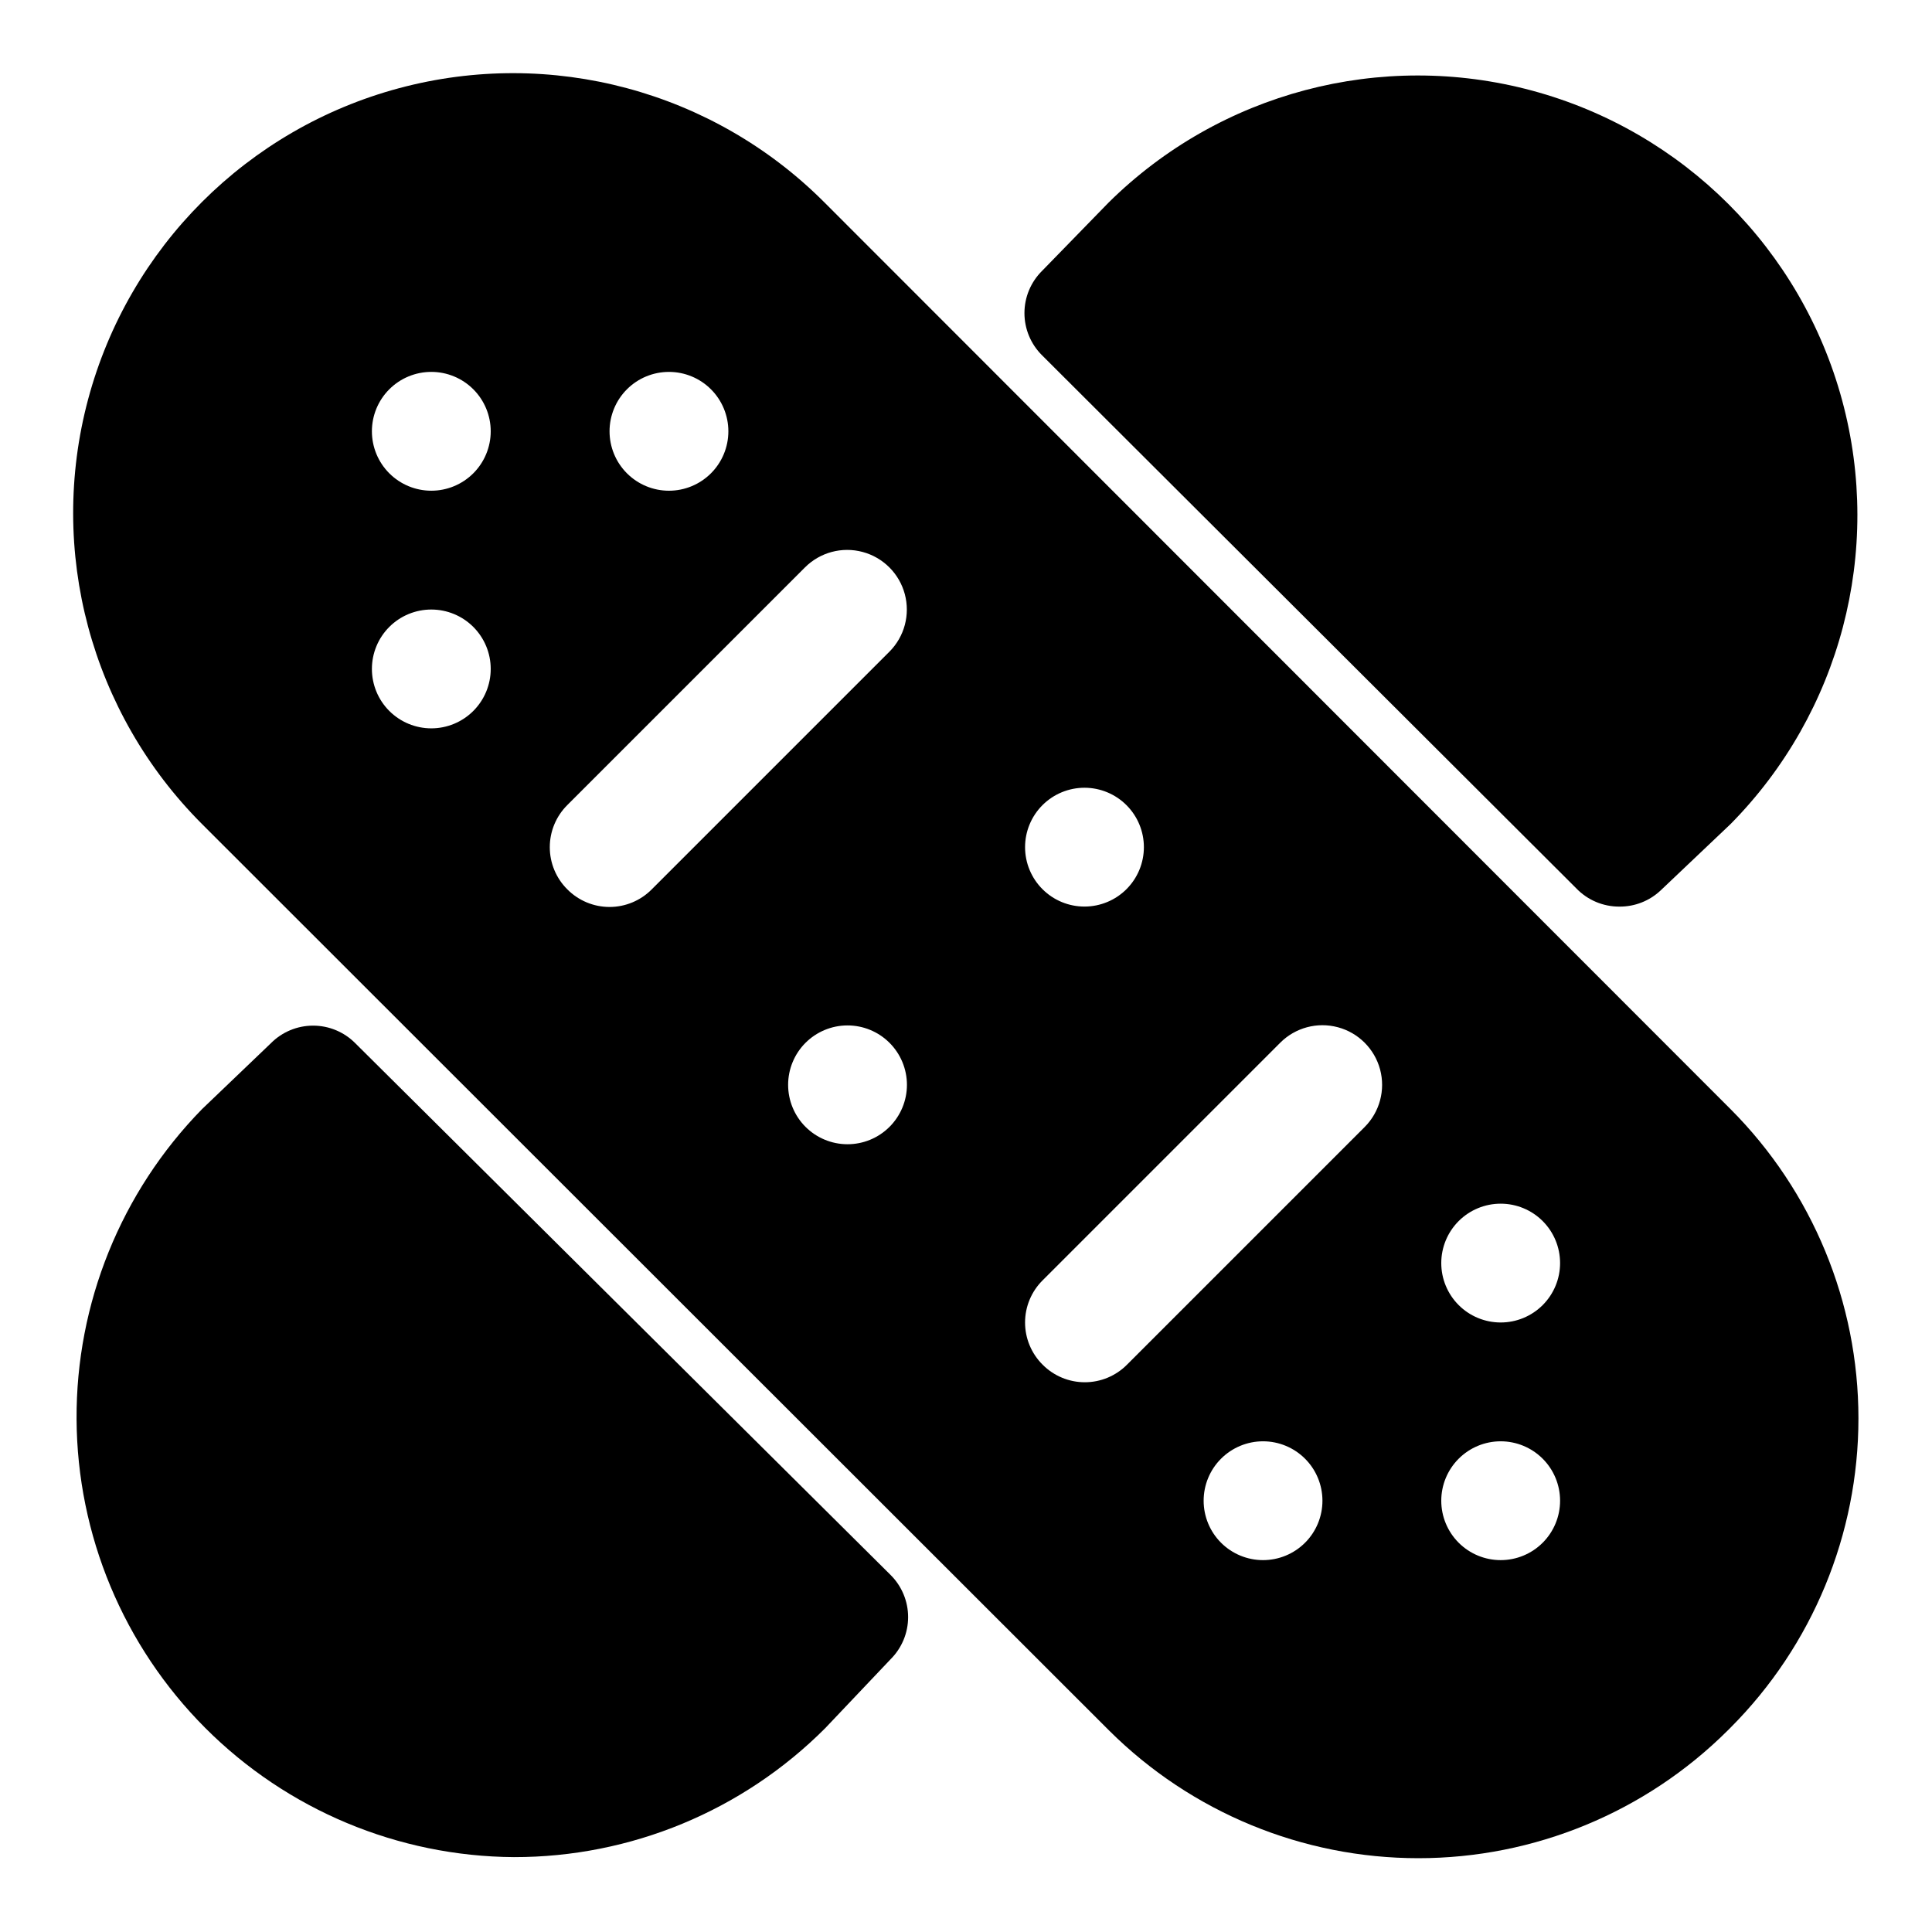
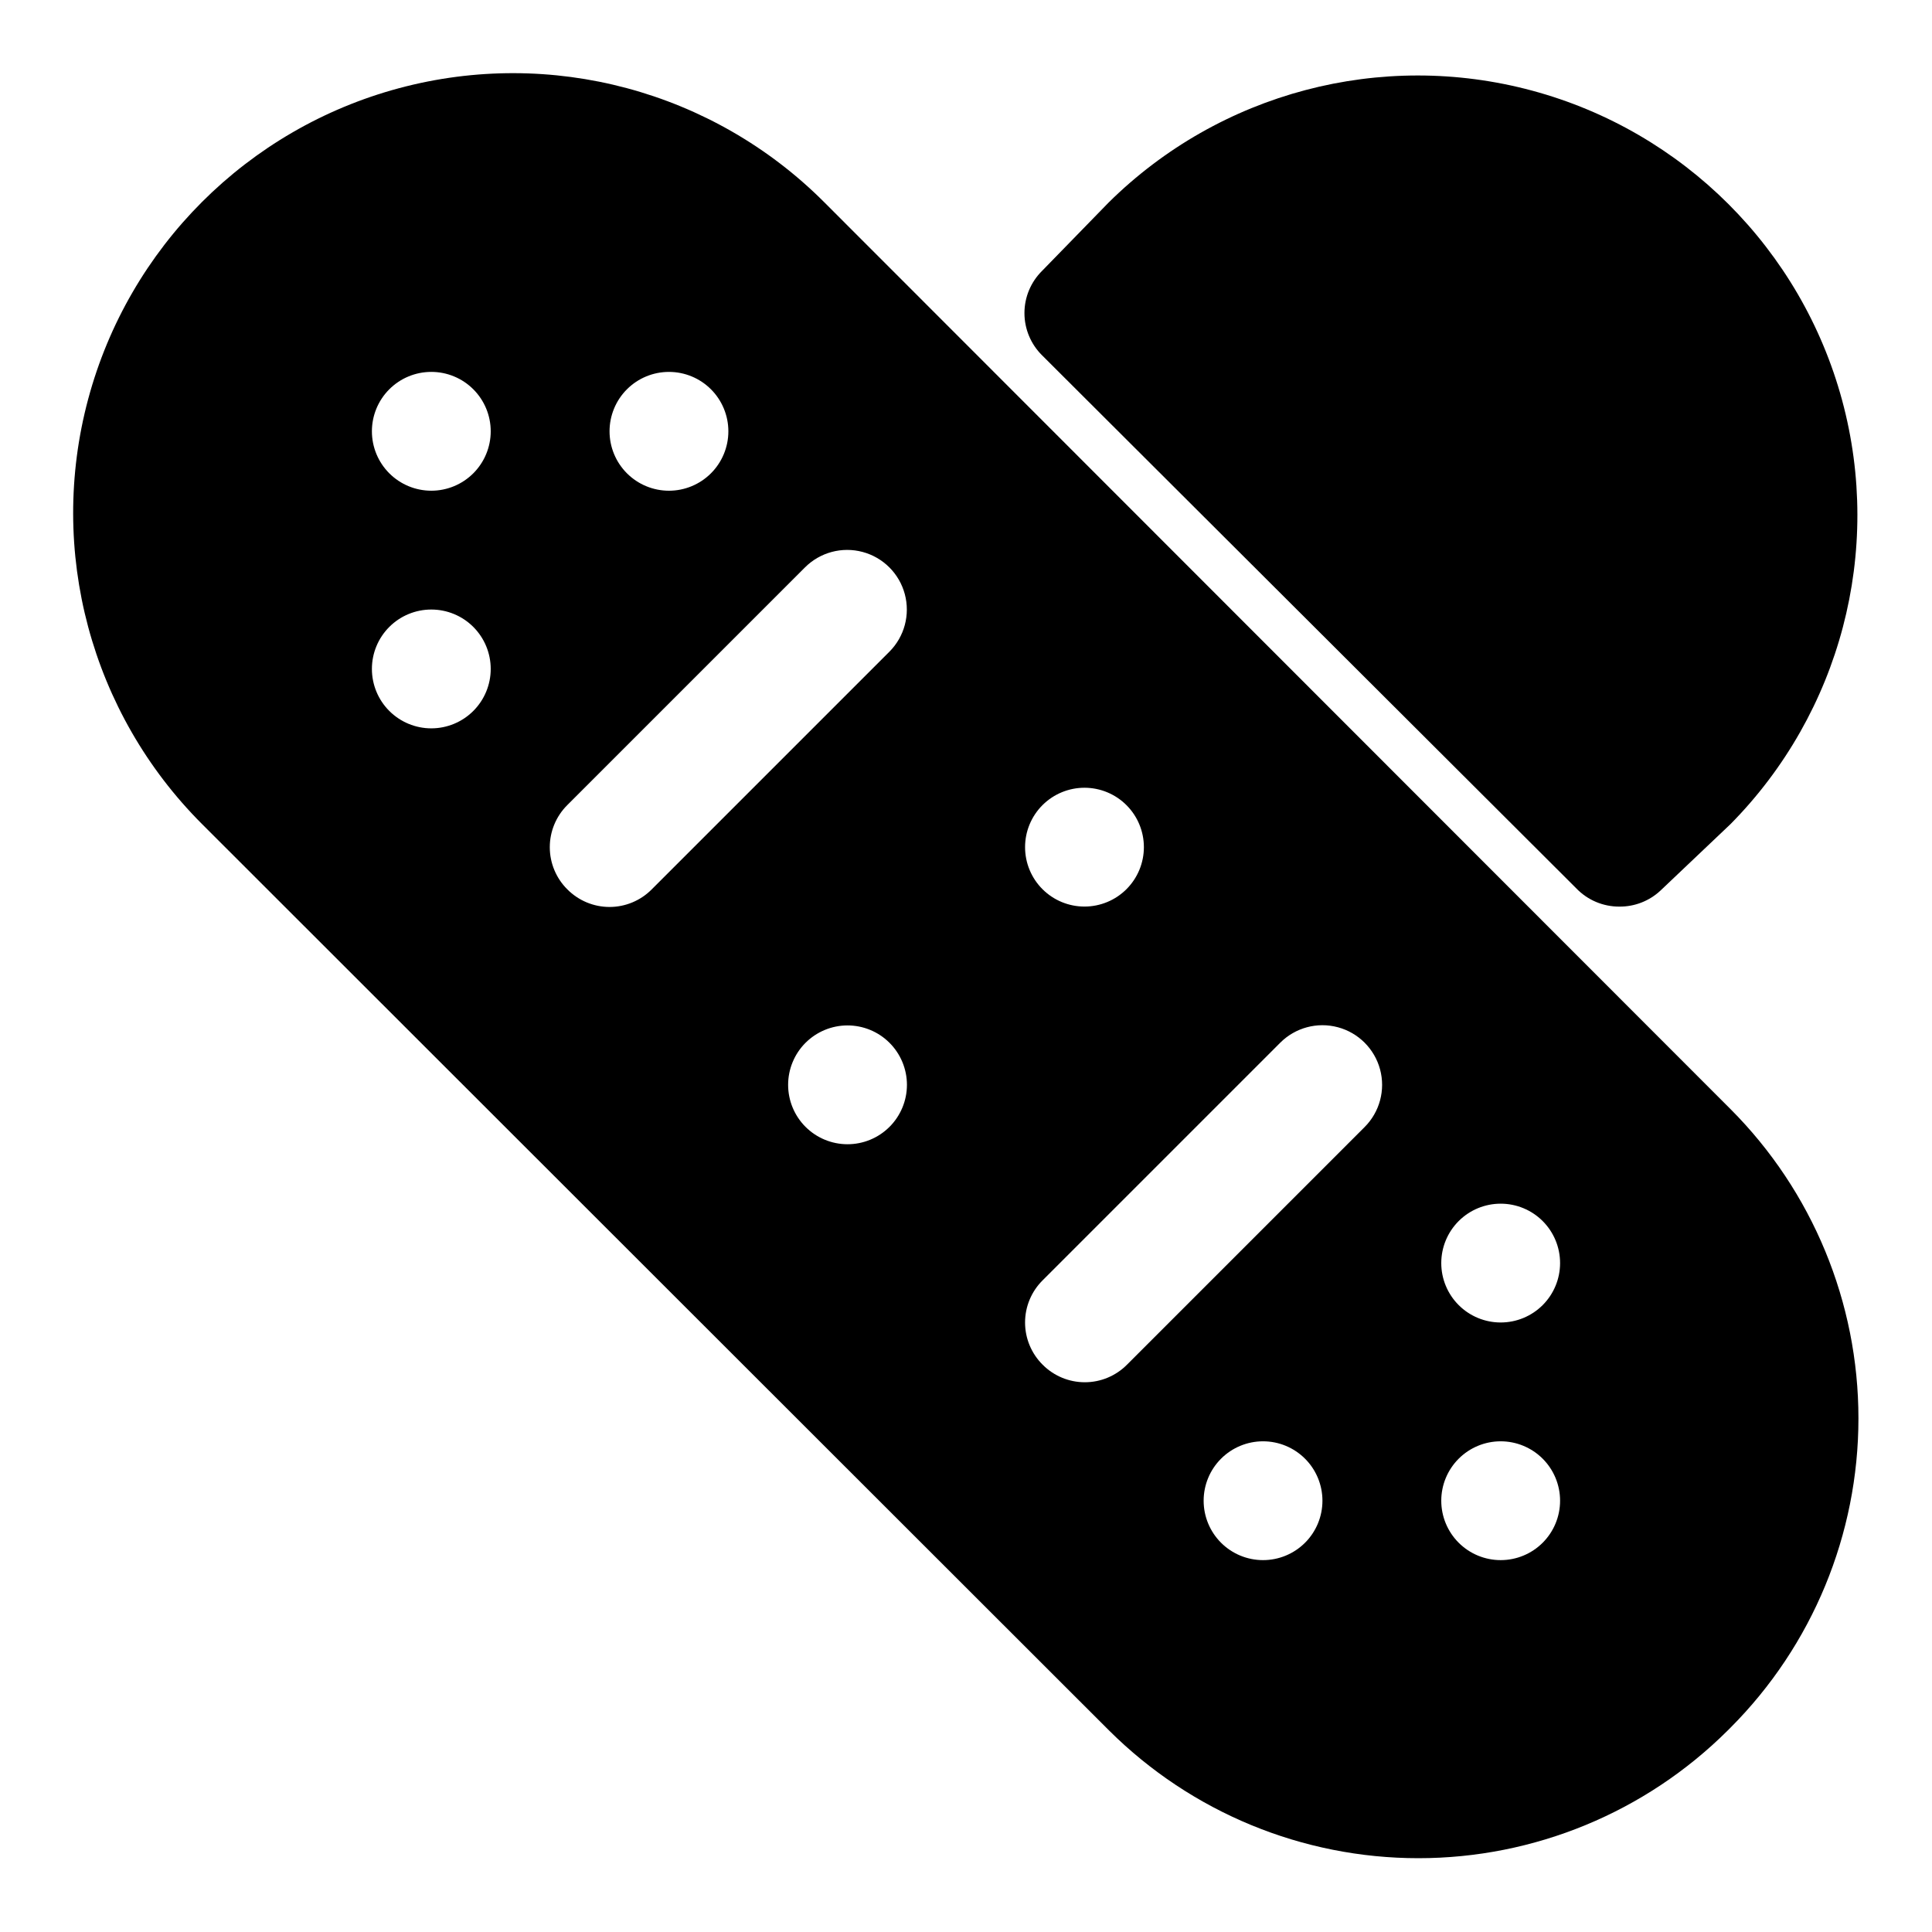
<svg xmlns="http://www.w3.org/2000/svg" fill="#000000" width="800px" height="800px" version="1.1" viewBox="144 144 512 512">
  <g>
    <path d="m602.62 437.94-240.25-240.41c-29.445-29.445-72.363-40.945-112.59-30.168-40.223 10.777-71.641 42.195-82.418 82.418-10.777 40.227 0.723 83.145 30.168 112.59l240.41 240.25c21.773 21.66 51.234 33.82 81.949 33.82 30.711 0 60.176-12.16 81.945-33.82l0.789-0.789c21.699-21.75 33.883-51.223 33.883-81.945 0-30.727-12.184-60.195-33.883-81.949zm-344.32-100.92c-4.176 0-8.18-1.66-11.133-4.613s-4.609-6.957-4.609-11.133c0-4.176 1.656-8.18 4.609-11.133s6.957-4.609 11.133-4.609 8.18 1.656 11.133 4.609 4.613 6.957 4.613 11.133c0 4.176-1.66 8.18-4.613 11.133s-6.957 4.613-11.133 4.613zm0-62.977c-4.176 0-8.18-1.66-11.133-4.613s-4.609-6.957-4.609-11.133 1.656-8.18 4.609-11.133 6.957-4.609 11.133-4.609 8.18 1.656 11.133 4.609 4.613 6.957 4.613 11.133-1.66 8.18-4.613 11.133-6.957 4.613-11.133 4.613zm162.01 83.285c2.961-2.934 6.961-4.578 11.129-4.566s8.164 1.676 11.105 4.629c2.945 2.949 4.598 6.949 4.598 11.117s-1.652 8.164-4.598 11.117c-2.941 2.949-6.938 4.613-11.105 4.625-4.168 0.012-8.168-1.629-11.129-4.566-2.981-2.953-4.656-6.981-4.656-11.176 0-4.199 1.676-8.223 4.656-11.18zm-99.031-114.77c4.176 0 8.18 1.656 11.133 4.609s4.613 6.957 4.613 11.133-1.66 8.18-4.613 11.133-6.957 4.613-11.133 4.613c-4.176 0-8.18-1.66-11.133-4.613s-4.609-6.957-4.609-11.133 1.656-8.18 4.609-11.133 6.957-4.609 11.133-4.609zm58.41 200.11c-2.957 2.938-6.961 4.578-11.129 4.566-4.168-0.012-8.16-1.676-11.105-4.625-2.941-2.953-4.594-6.949-4.594-11.117s1.652-8.168 4.594-11.121c2.945-2.949 6.938-4.613 11.105-4.625 4.168-0.012 8.172 1.633 11.129 4.566 2.981 2.957 4.66 6.981 4.66 11.18 0 4.195-1.68 8.219-4.66 11.176zm0-125.95-62.977 62.977c-2.953 2.981-6.981 4.66-11.176 4.66-4.199 0-8.223-1.68-11.18-4.66-2.981-2.953-4.656-6.981-4.656-11.176 0-4.199 1.676-8.223 4.656-11.18l62.977-62.977c3.992-3.992 9.816-5.555 15.27-4.09 5.457 1.461 9.719 5.723 11.18 11.176 1.461 5.457-0.098 11.277-4.094 15.27zm99.031 240.73c-4.176 0-8.18-1.656-11.133-4.609-2.953-2.953-4.609-6.957-4.609-11.133 0-4.176 1.656-8.18 4.609-11.133 2.953-2.953 6.957-4.613 11.133-4.613s8.18 1.66 11.133 4.613c2.953 2.953 4.609 6.957 4.609 11.133 0 4.176-1.656 8.18-4.609 11.133-2.953 2.953-6.957 4.609-11.133 4.609zm26.922-114.77-62.977 62.977c-2.957 2.981-6.981 4.656-11.176 4.656-4.199 0-8.223-1.676-11.18-4.656-2.981-2.957-4.656-6.981-4.656-11.18 0-4.195 1.676-8.219 4.656-11.176l62.977-62.977c3.992-3.992 9.812-5.555 15.27-4.09 5.453 1.461 9.715 5.723 11.18 11.176 1.461 5.457-0.102 11.277-4.094 15.27zm36.055 114.77c-4.176 0-8.18-1.656-11.133-4.609s-4.613-6.957-4.613-11.133c0-4.176 1.66-8.18 4.613-11.133s6.957-4.613 11.133-4.613c4.176 0 8.18 1.66 11.133 4.613s4.609 6.957 4.609 11.133c0 4.176-1.656 8.18-4.609 11.133s-6.957 4.609-11.133 4.609zm0-62.977c-4.176 0-8.18-1.656-11.133-4.609-2.953-2.953-4.613-6.957-4.613-11.133s1.66-8.18 4.613-11.133c2.953-2.953 6.957-4.609 11.133-4.609 4.176 0 8.18 1.656 11.133 4.609 2.953 2.953 4.609 6.957 4.609 11.133s-1.656 8.18-4.609 11.133c-2.953 2.953-6.957 4.609-11.133 4.609z" />
-     <path d="m238.15 420.46c-2.953-2.981-6.981-4.656-11.176-4.656-4.199 0-8.223 1.676-11.18 4.656l-18.262 17.477c-21.465 21.953-33.406 51.48-33.242 82.18 0.164 30.703 12.422 60.098 34.117 81.82s51.078 34.016 81.781 34.219c30.949 0.035 60.637-12.258 82.496-34.164l17.32-18.262v-0.004c2.981-2.957 4.656-6.981 4.656-11.176 0-4.199-1.676-8.223-4.656-11.18z" />
    <path d="m561.69 379.38c2.992 3.141 7.152 4.906 11.492 4.879 4.031 0.027 7.918-1.496 10.863-4.25l18.578-17.633c29.129-29.504 40.387-72.266 29.559-112.29-10.828-40.023-42.109-71.277-82.141-82.066-40.035-10.789-82.785 0.508-112.26 29.668l-17.633 18.105c-2.981 2.957-4.66 6.981-4.66 11.18 0 4.195 1.68 8.223 4.66 11.176z" />
  </g>
</svg>